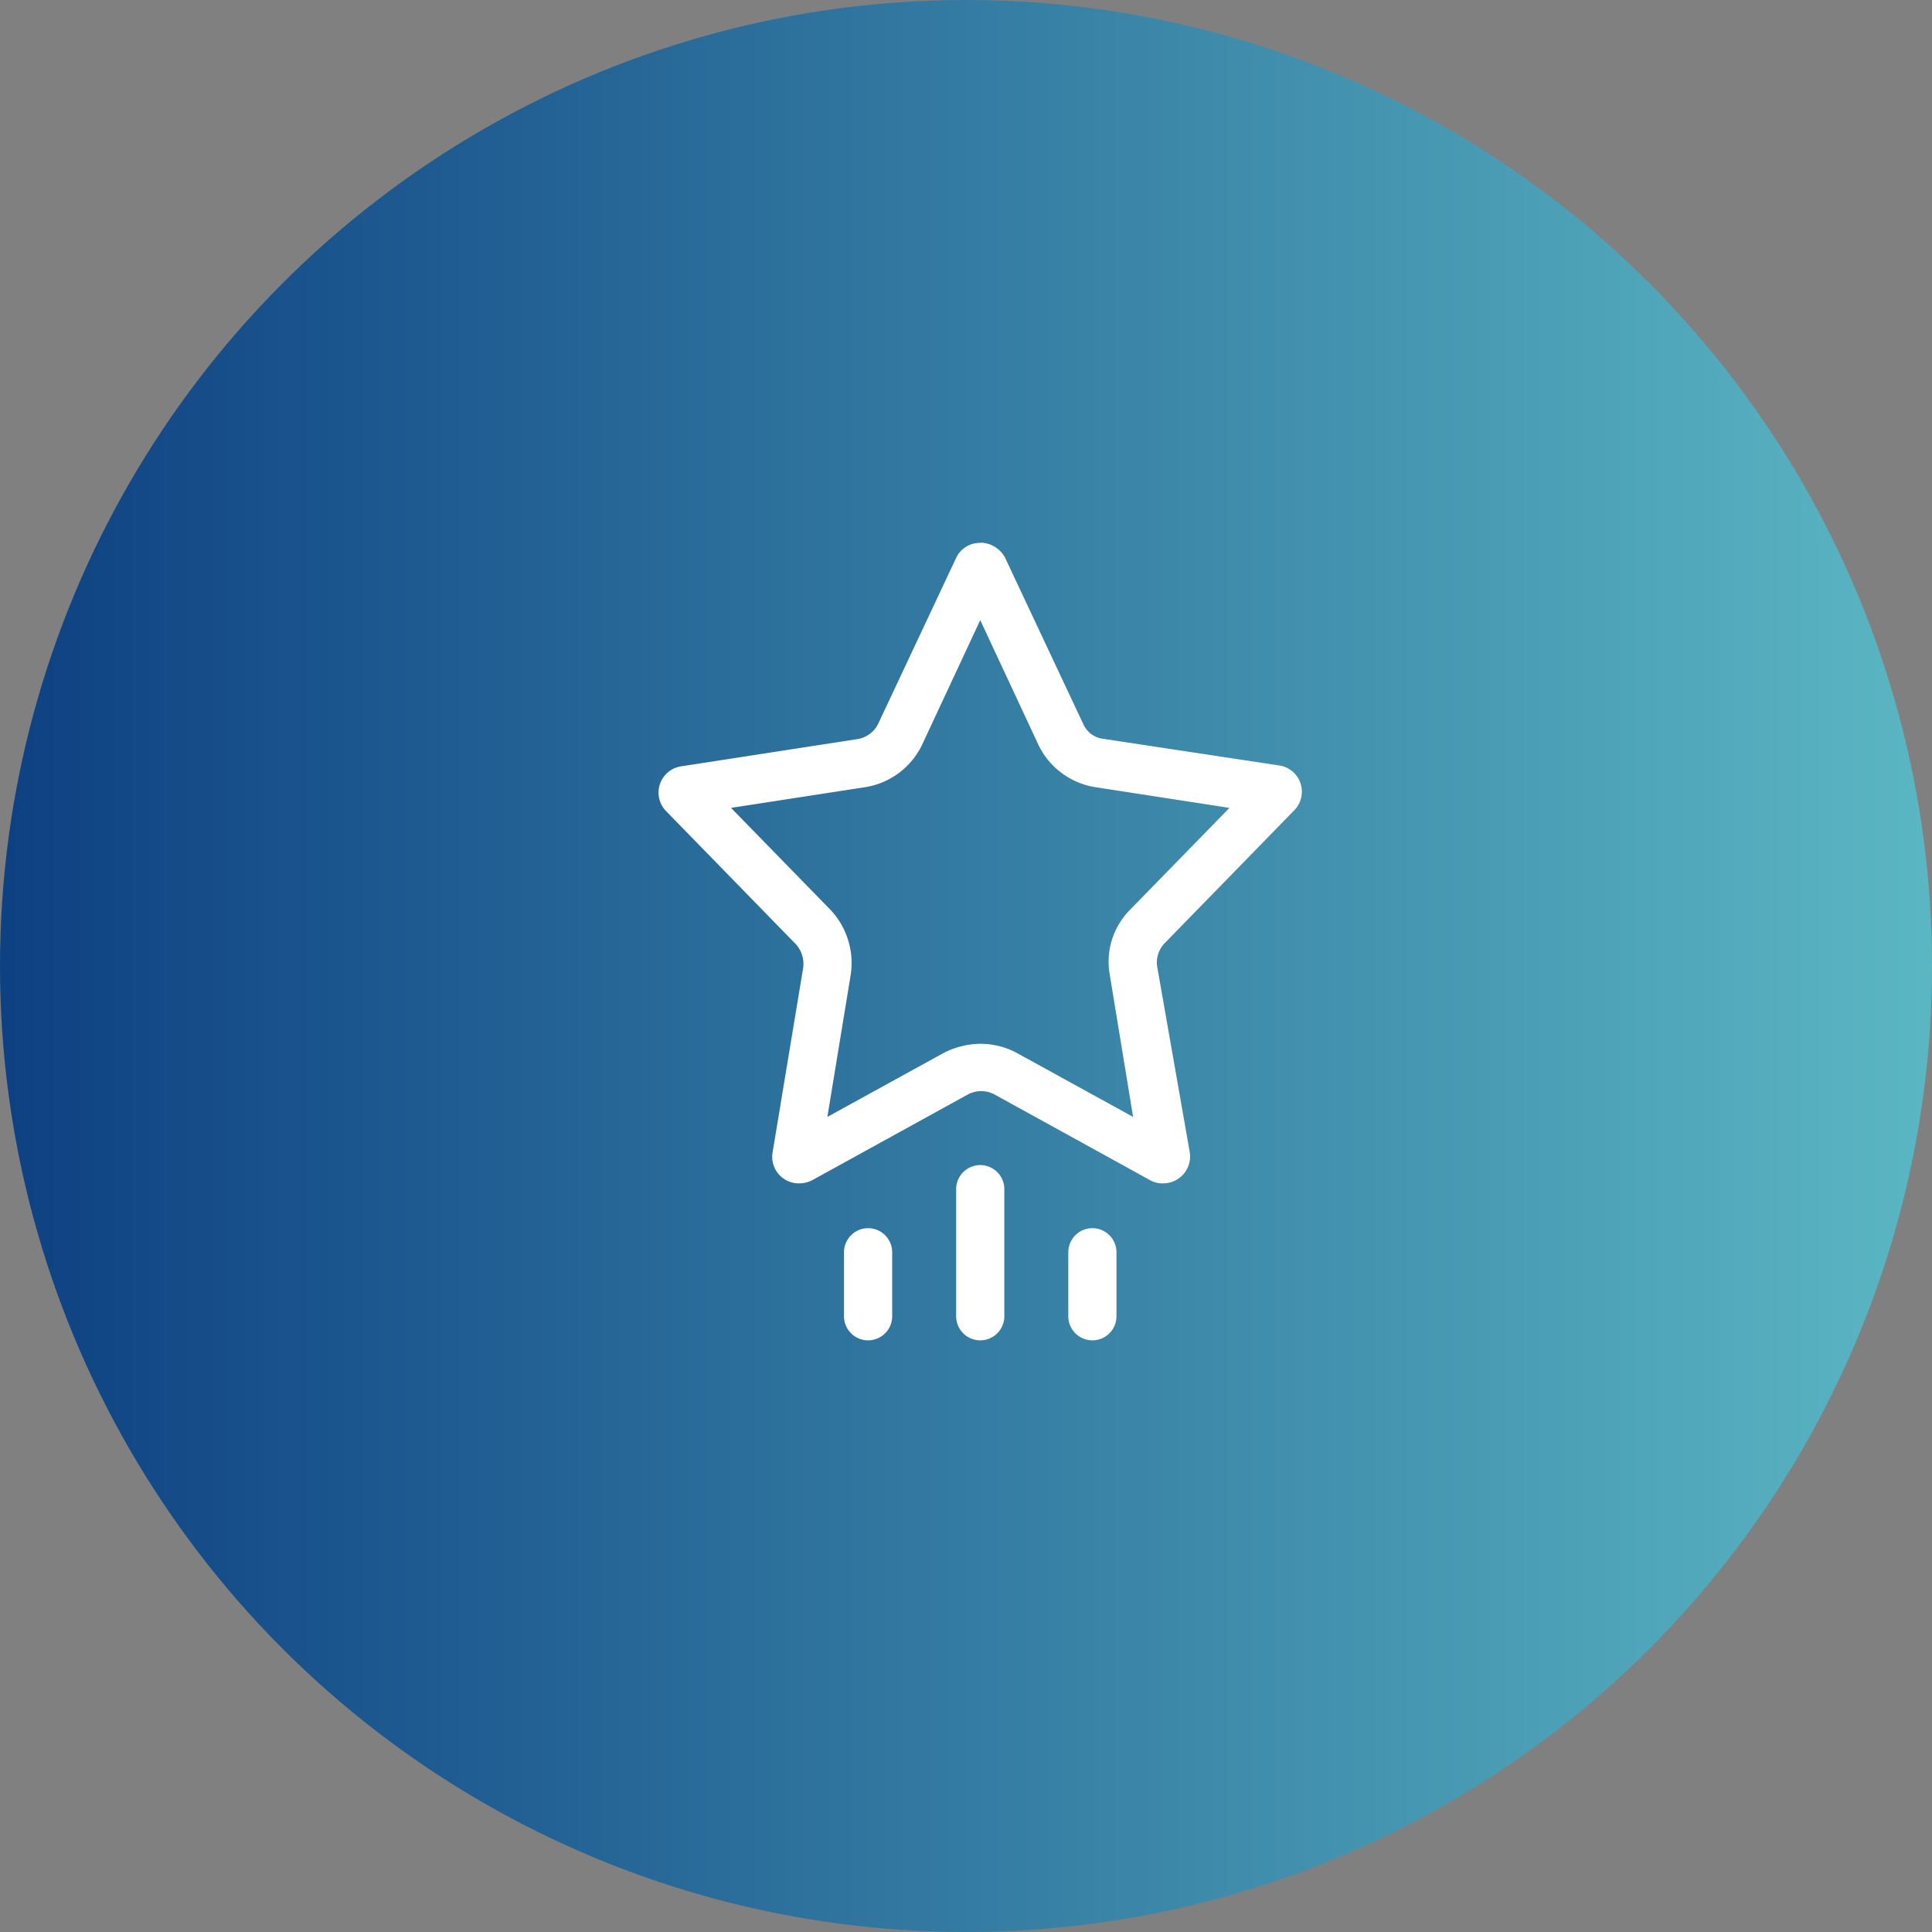
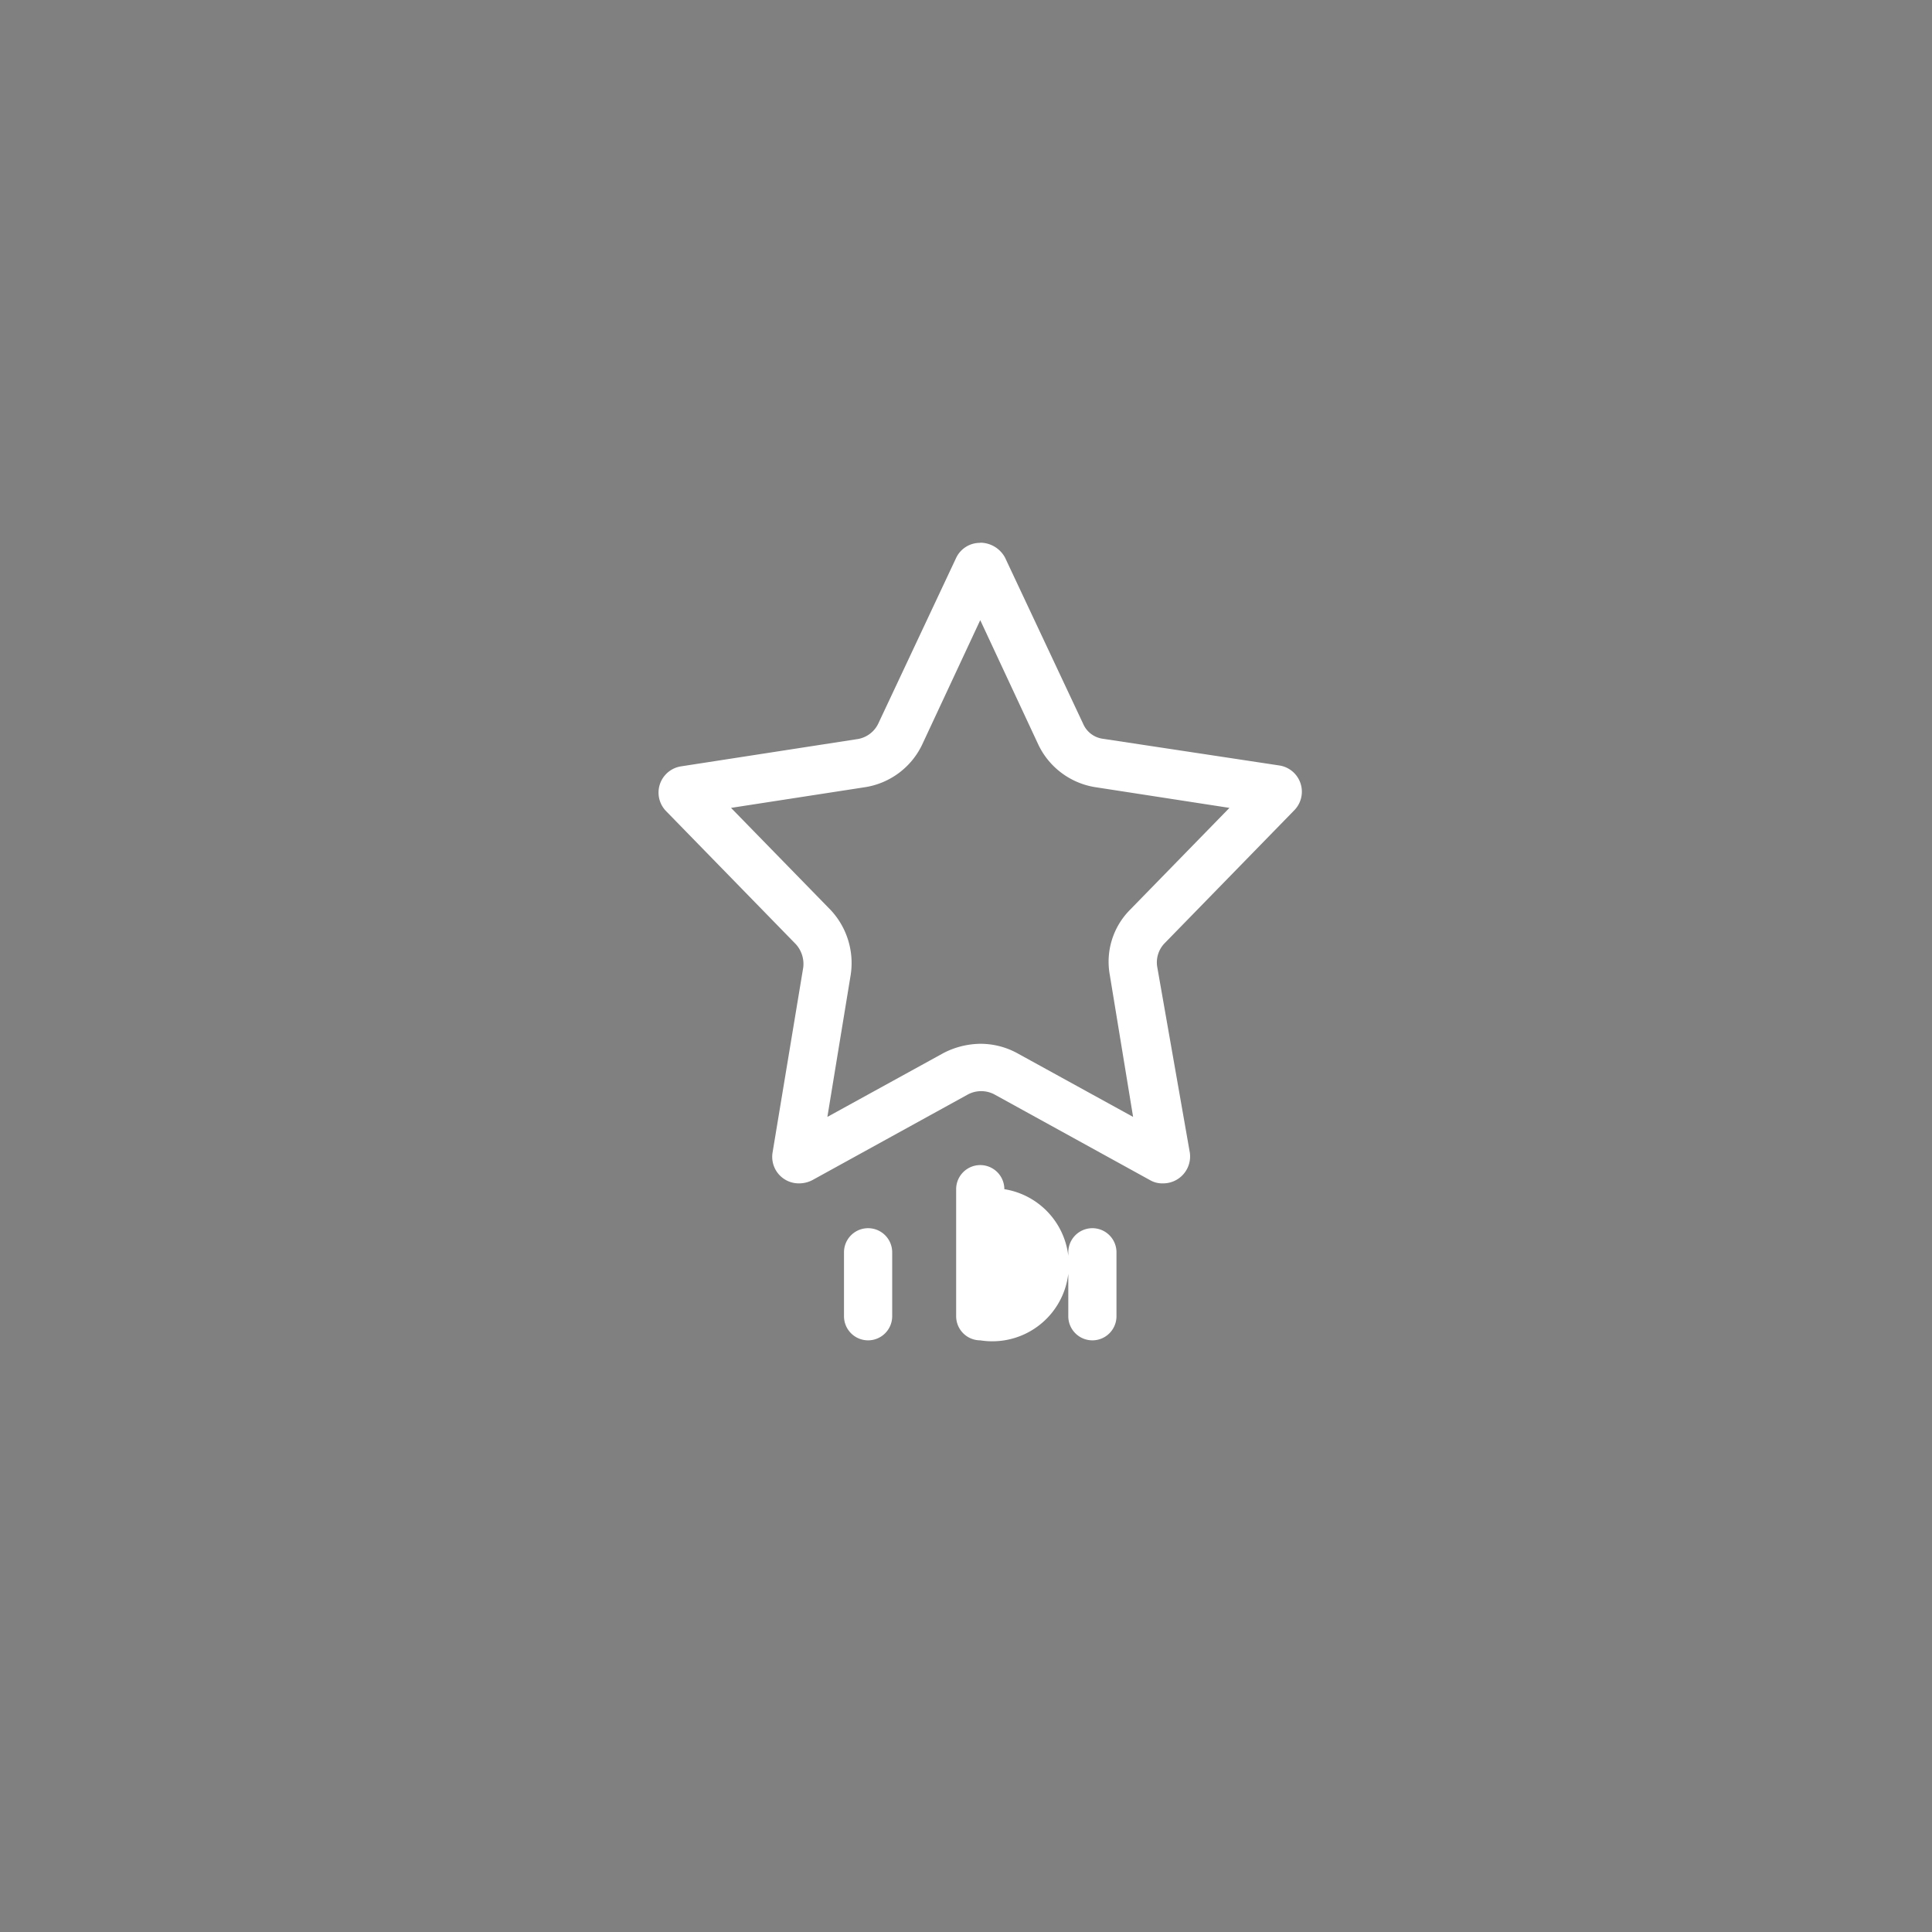
<svg xmlns="http://www.w3.org/2000/svg" width="116" height="116" viewBox="0 0 116 116">
  <rect x="0" y="0" width="116" height="116" fill="#808080" stroke="none" />
  <defs>
    <style>.a{fill:url(#a);}.b{fill:#fff;}</style>
    <linearGradient id="a" x1="1" y1="0.5" x2="0" y2="0.5" gradientUnits="objectBoundingBox">
      <stop offset="0" stop-color="#5bb7c3" />
      <stop offset="1" stop-color="#0d4082" />
    </linearGradient>
  </defs>
  <g transform="translate(-1624 -6040)">
-     <circle class="a" cx="58" cy="58" r="58" transform="translate(1624 6040)" />
    <g transform="translate(1663.546 6072.594)">
      <path class="b" d="M164.257,61.528l3.491,7.481a4.581,4.581,0,0,0,3.392,2.544l8.08,1.247-5.985,6.135a4.42,4.42,0,0,0-1.2,3.89l1.4,8.529-6.983-3.84a4.617,4.617,0,0,0-2.195-.549,4.928,4.928,0,0,0-2.195.549l-6.983,3.84,1.4-8.529a4.663,4.663,0,0,0-1.2-3.89L149.294,72.8l8.08-1.247a4.581,4.581,0,0,0,3.392-2.544l3.491-7.481m0-4.639a1.574,1.574,0,0,0-1.446.9l-4.688,9.975a1.679,1.679,0,0,1-1.2.9L146.3,70.306A1.593,1.593,0,0,0,145.4,73l7.781,7.98a1.765,1.765,0,0,1,.449,1.4L151.787,93.5a1.593,1.593,0,0,0,1.6,1.845,1.71,1.71,0,0,0,.8-.2l9.327-5.137a1.7,1.7,0,0,1,1.6,0l9.327,5.137a1.464,1.464,0,0,0,.8.2,1.616,1.616,0,0,0,1.6-1.845L174.88,82.326a1.652,1.652,0,0,1,.449-1.4l7.781-7.98a1.593,1.593,0,0,0-.9-2.693l-10.574-1.6a1.51,1.51,0,0,1-1.2-.9l-4.688-9.975a1.7,1.7,0,0,0-1.5-.9Z" transform="translate(-144.948 -56.888)" />
-       <path class="b" d="M364.684,777.576a1.447,1.447,0,0,1-1.446-1.446V768.5a1.446,1.446,0,1,1,2.893,0v7.631A1.447,1.447,0,0,1,364.684,777.576Zm6.733,0a1.447,1.447,0,0,1-1.446-1.446v-3.841a1.446,1.446,0,1,1,2.893,0v3.841A1.447,1.447,0,0,1,371.417,777.576Zm-13.467,0a1.447,1.447,0,0,1-1.446-1.446v-3.841a1.446,1.446,0,1,1,2.893,0v3.841A1.447,1.447,0,0,1,357.95,777.576Z" transform="translate(-345.375 -729.694)" />
+       <path class="b" d="M364.684,777.576a1.447,1.447,0,0,1-1.446-1.446V768.5a1.446,1.446,0,1,1,2.893,0A1.447,1.447,0,0,1,364.684,777.576Zm6.733,0a1.447,1.447,0,0,1-1.446-1.446v-3.841a1.446,1.446,0,1,1,2.893,0v3.841A1.447,1.447,0,0,1,371.417,777.576Zm-13.467,0a1.447,1.447,0,0,1-1.446-1.446v-3.841a1.446,1.446,0,1,1,2.893,0v3.841A1.447,1.447,0,0,1,357.95,777.576Z" transform="translate(-345.375 -729.694)" />
    </g>
  </g>
</svg>